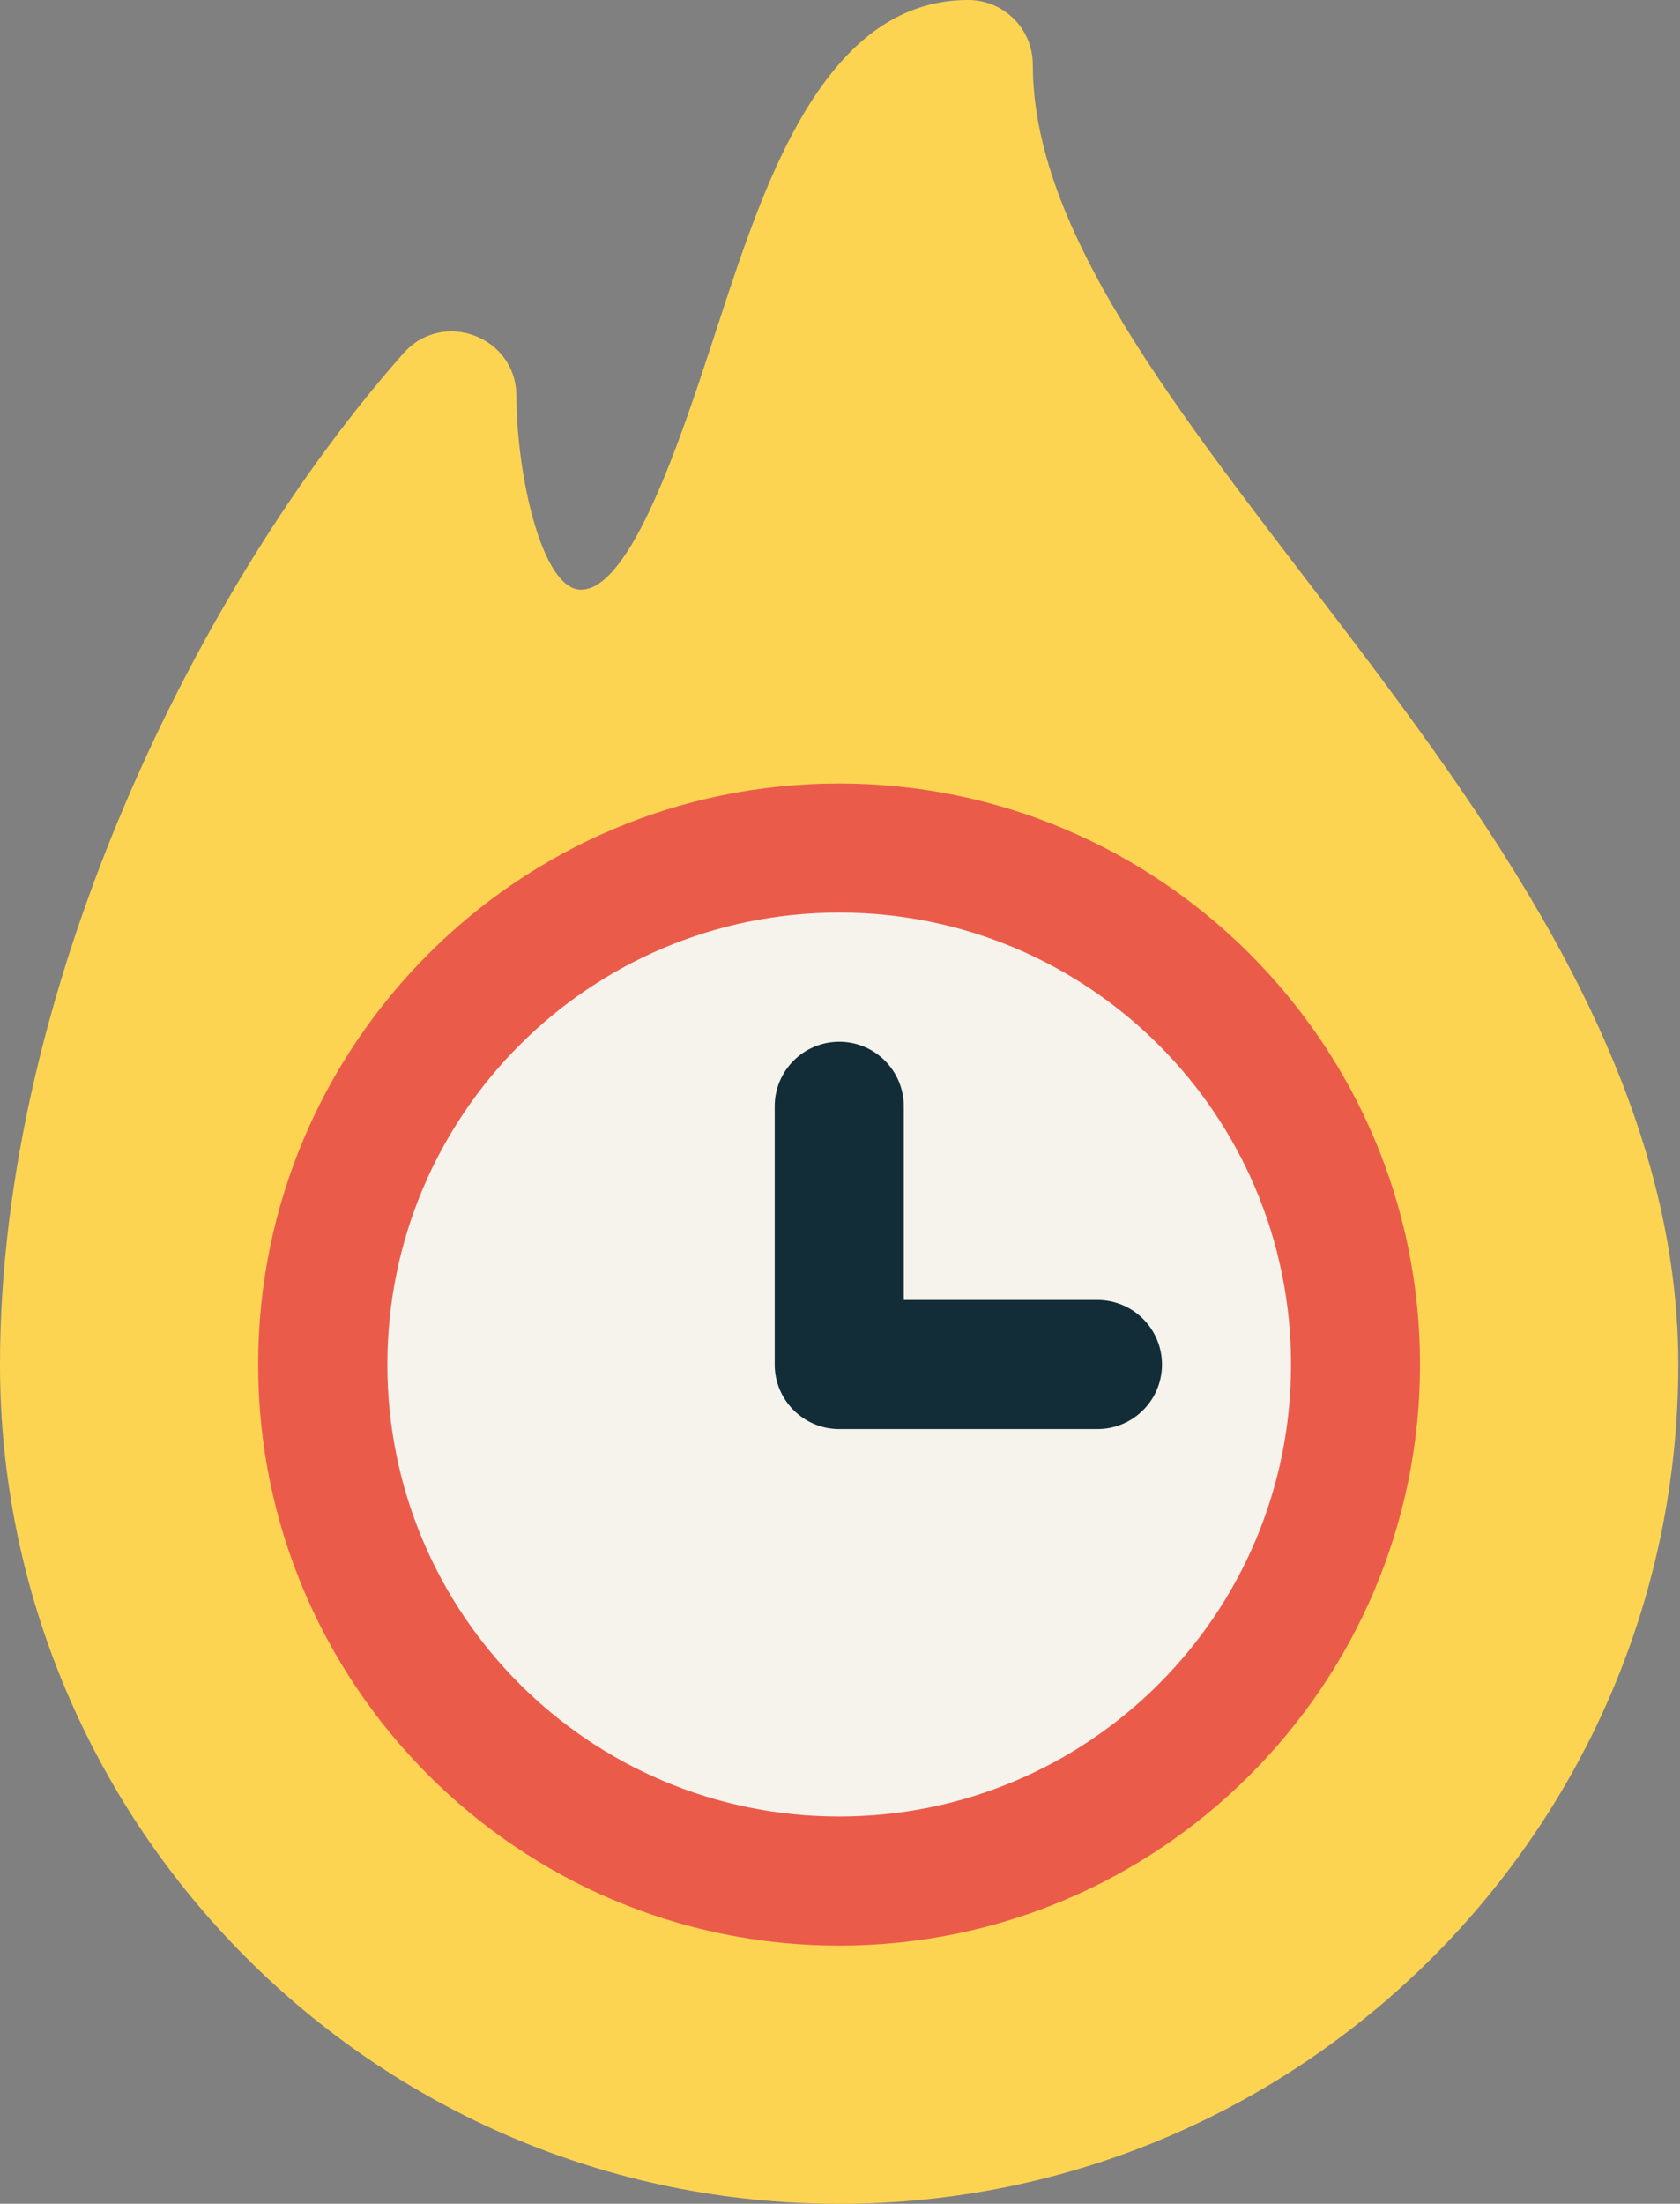
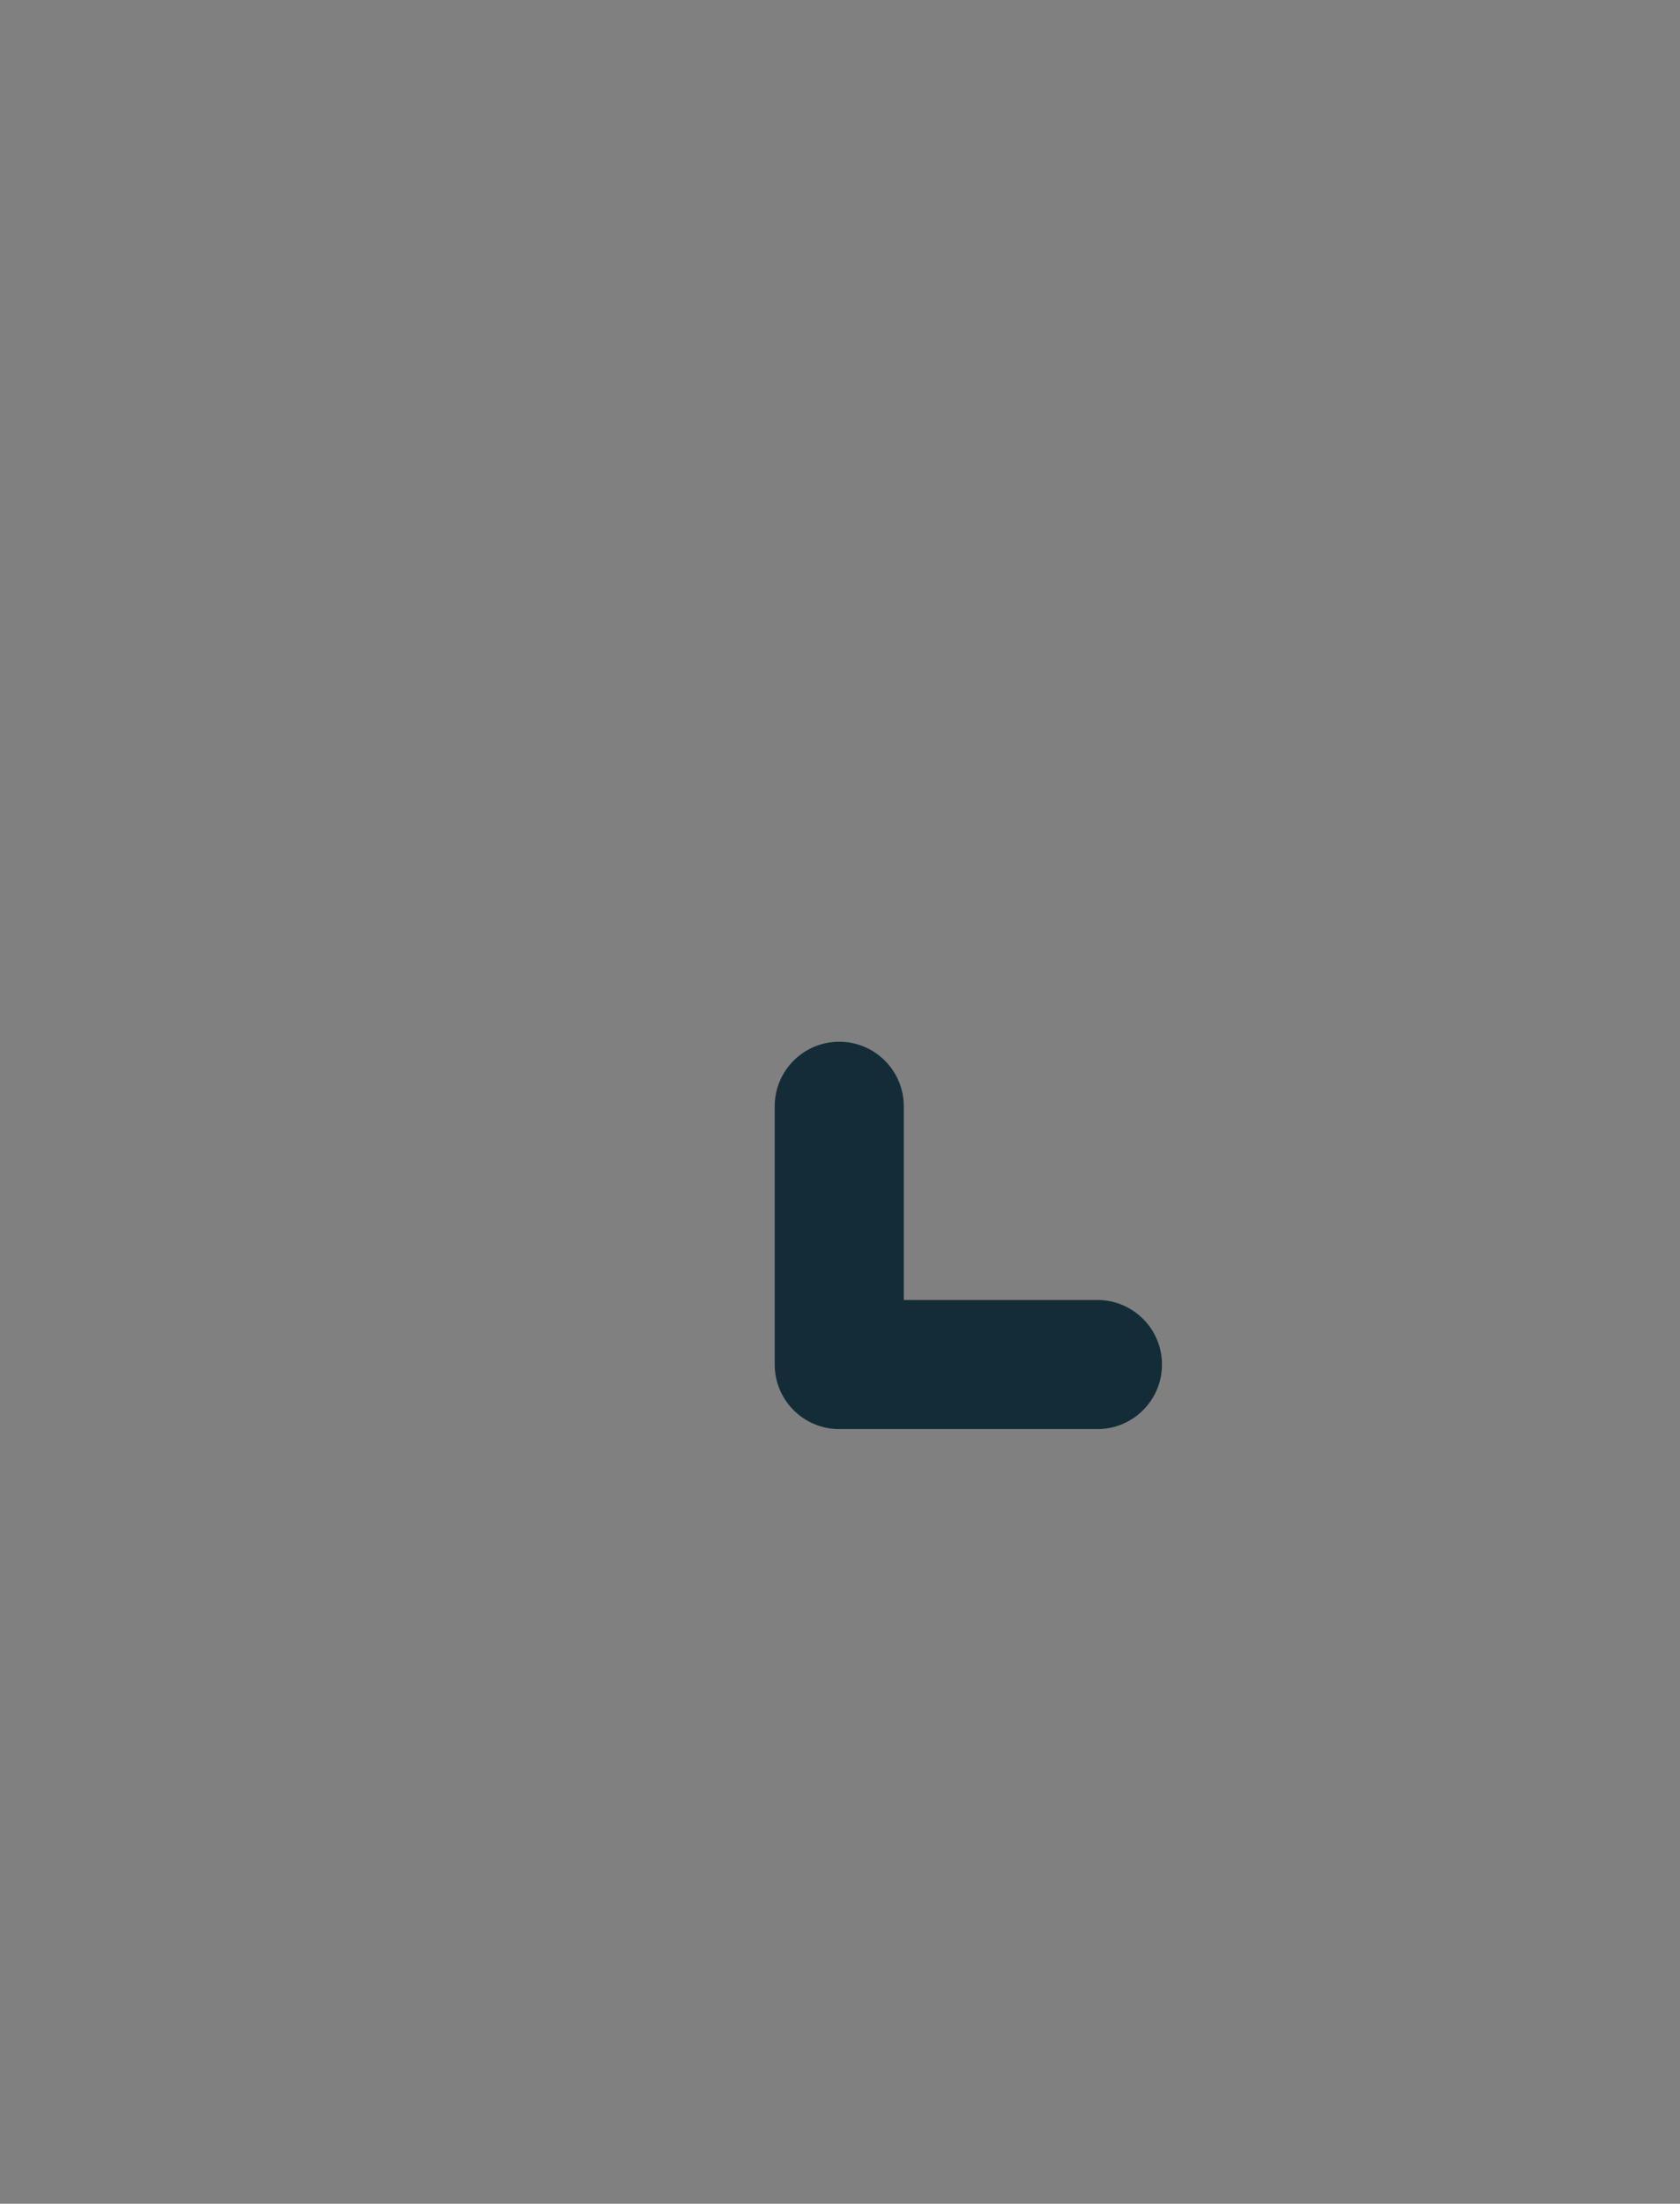
<svg xmlns="http://www.w3.org/2000/svg" width="61" height="80" viewBox="0 0 61 80" fill="none">
  <rect x="0" y="0" width="61" height="80" fill="#808080" stroke="none" />
-   <path d="M60.938 49.531C60.938 66.331 47.269 80 30.469 80C13.548 80 0 66.195 0 49.531C0 35.83 7.241 21.194 14.652 12.822C16.078 11.211 18.75 12.222 18.75 14.375C18.758 17.241 19.675 21.406 21.094 21.406C22.913 21.406 24.709 15.936 25.898 12.316C26.991 8.989 28.261 4.852 30.469 2.32C31.697 0.912 33.216 0 35.156 0C36.45 0 37.5 1.05 37.5 2.344C37.5 15.133 60.938 29.934 60.938 49.531Z" fill="#FDD452" />
-   <path d="M30.467 28.441C18.835 28.441 9.373 37.903 9.373 49.534C9.373 61.166 18.835 70.628 30.467 70.628C42.098 70.628 51.56 61.166 51.56 49.534C51.56 37.903 42.098 28.441 30.467 28.441Z" fill="#EB5B4A" />
-   <path d="M30.471 65.94C39.532 65.94 46.877 58.594 46.877 49.534C46.877 40.473 39.532 33.127 30.471 33.127C21.41 33.127 14.065 40.473 14.065 49.534C14.065 58.594 21.41 65.94 30.471 65.94Z" fill="#F5F3EC" />
  <path d="M42.191 49.534C42.191 50.828 41.141 51.878 39.848 51.878H30.473C29.179 51.878 28.129 50.828 28.129 49.534V40.159C28.129 38.866 29.179 37.816 30.473 37.816C31.766 37.816 32.816 38.866 32.816 40.159V47.191H39.848C41.141 47.191 42.191 48.241 42.191 49.534Z" fill="#132D38" />
</svg>